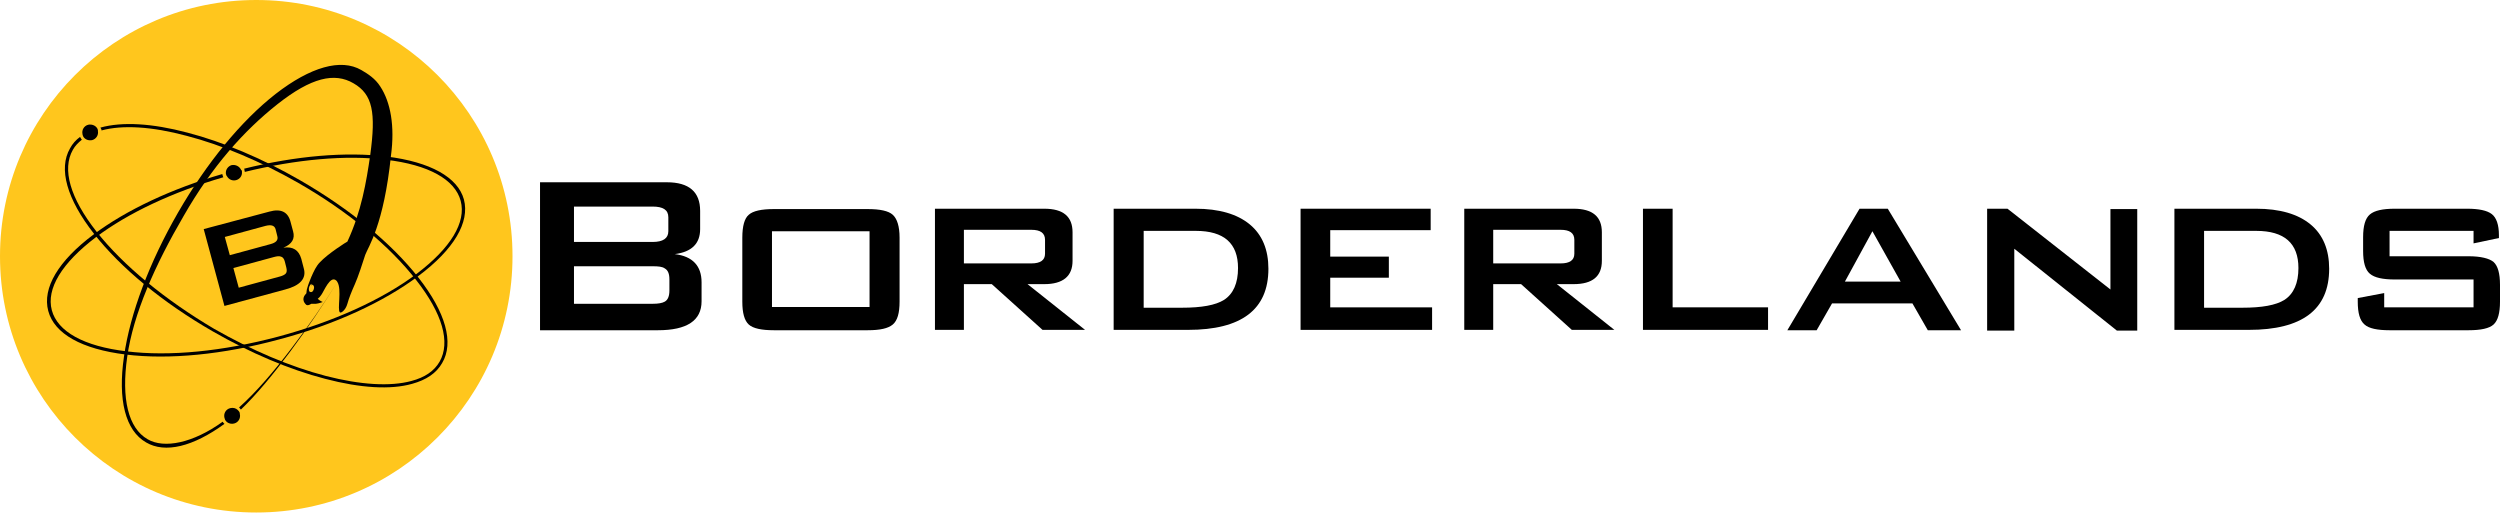
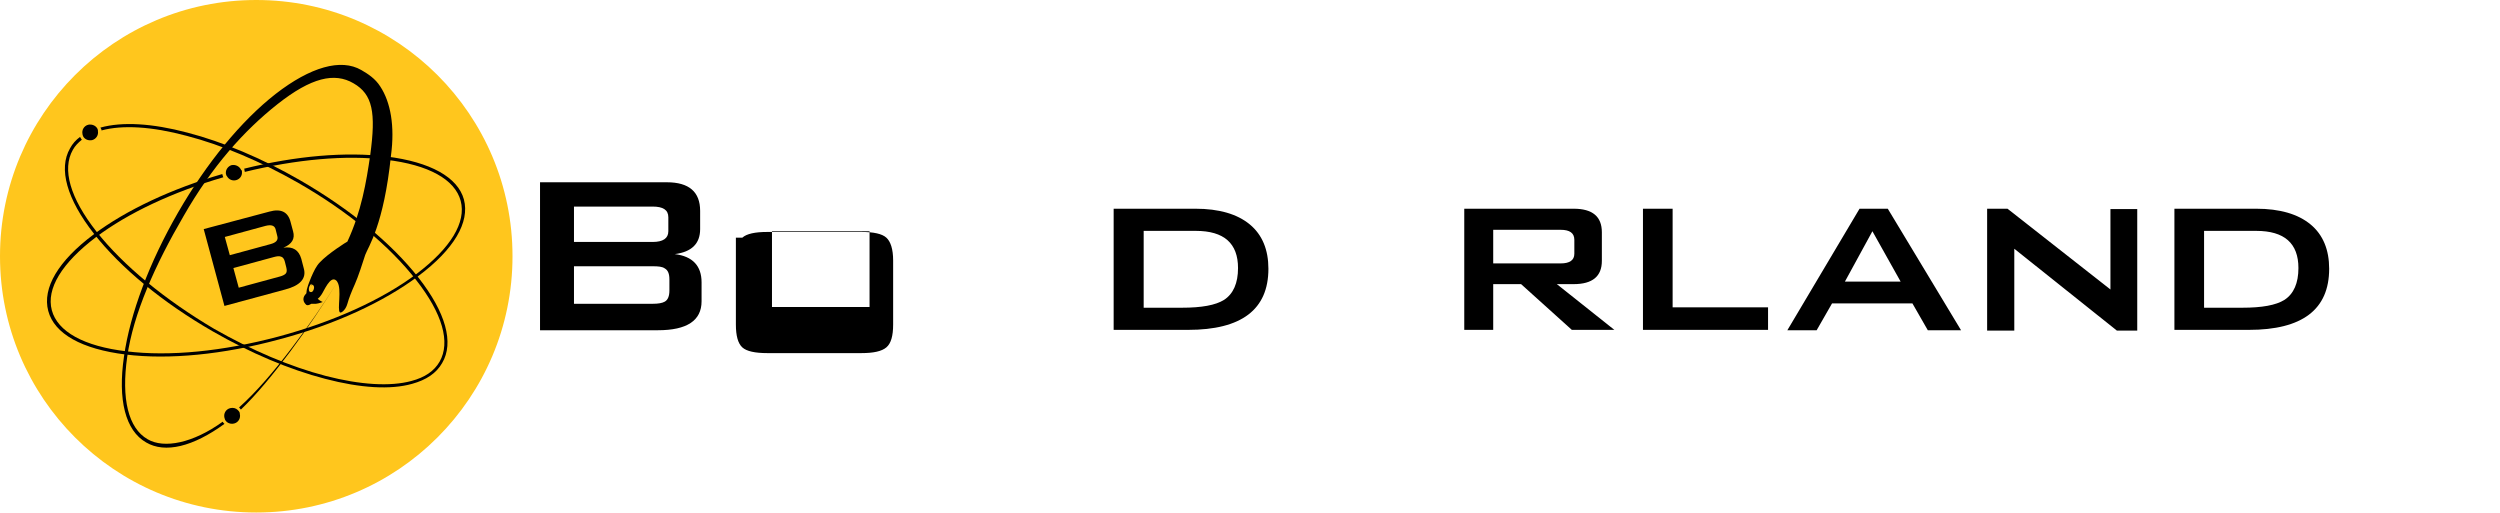
<svg xmlns="http://www.w3.org/2000/svg" version="1.1" id="Layer_1" x="0px" y="0px" viewBox="0 0 699.5 143.4" style="enable-background:new 0 0 699.5 143.4;" xml:space="preserve">
  <style type="text/css">
	.st0{fill:#FFC61D;}
	.st1{fill:none;}
</style>
  <g>
    <g>
      <path d="M151.1,92.4V51h35.5c6.2,0,9.3,2.7,9.3,8v5.1c0,4.1-2.4,6.4-7.1,7c5,0.6,7.5,3.3,7.5,7.9v5.3c0,5.4-4.1,8.1-12.2,8.1    H151.1z M182.6,57.8h-22v9.9h22c2.9,0,4.4-1,4.4-3v-3.9C187,58.7,185.5,57.8,182.6,57.8z M182.6,74.5h-22V85h22    c1.6,0,2.7-0.2,3.4-0.6c0.9-0.5,1.3-1.6,1.3-3.1v-3.1c0-1.6-0.4-2.6-1.3-3.1C185.3,74.6,184.2,74.5,182.6,74.5z" />
-       <path d="M207.7,66.5c0-3.2,0.6-5.4,1.8-6.4c1.2-1.1,3.6-1.6,7-1.6h26.3c3.4,0,5.8,0.5,7,1.6c1.2,1.1,1.9,3.2,1.9,6.4v17.9    c0,3.2-0.6,5.3-1.9,6.4c-1.3,1.1-3.6,1.6-7,1.6h-26.3c-3.4,0-5.8-0.5-7-1.6c-1.2-1.1-1.8-3.2-1.8-6.4V66.5z M216,85.9h27.3V64.7    H216V85.9z" />
-       <path d="M261.6,92.4v-34h30.6c5.3,0,7.9,2.2,7.9,6.6v8c0,4.3-2.7,6.5-7.9,6.5h-4.7l16.1,12.8h-11.9l-14.2-12.8h-7.8v12.8H261.6z     M288.6,64.3h-18.9v9.4h18.9c2.5,0,3.8-0.9,3.8-2.7v-3.9C292.4,65.2,291.1,64.3,288.6,64.3z" />
+       <path d="M207.7,66.5c1.2-1.1,3.6-1.6,7-1.6h26.3c3.4,0,5.8,0.5,7,1.6c1.2,1.1,1.9,3.2,1.9,6.4v17.9    c0,3.2-0.6,5.3-1.9,6.4c-1.3,1.1-3.6,1.6-7,1.6h-26.3c-3.4,0-5.8-0.5-7-1.6c-1.2-1.1-1.8-3.2-1.8-6.4V66.5z M216,85.9h27.3V64.7    H216V85.9z" />
      <path d="M311.6,92.4v-34h22.9c6.6,0,11.7,1.5,15.2,4.4c3.5,2.9,5.2,7.1,5.2,12.4c0,11.4-7.5,17.1-22.5,17.1H311.6z M320,86.1h10.7    c5.5,0,9.4-0.7,11.8-2.2c2.6-1.7,3.9-4.7,3.9-8.9c0-6.9-3.9-10.4-11.8-10.4H320V86.1z" />
-       <path d="M363.9,92.4v-34h36.4v6h-28.1v7.4h16.4v5.9h-16.4v8.3h28.5v6.3H363.9z" />
      <path d="M409.7,92.4v-34h30.6c5.3,0,7.9,2.2,7.9,6.6v8c0,4.3-2.6,6.5-7.9,6.5h-4.7l16.1,12.8h-11.9l-14.2-12.8h-7.8v12.8H409.7z     M436.7,64.3h-18.9v9.4h18.9c2.5,0,3.8-0.9,3.8-2.7v-3.9C440.5,65.2,439.2,64.3,436.7,64.3z" />
      <path d="M459.7,92.4v-34h8.3v27.6h26.7v6.3H459.7z" />
      <path d="M500.1,92.4l20.2-34h7.9l20.5,34h-9.3l-4.3-7.5h-22.5l-4.3,7.5H500.1z M516.2,78.8h15.6l-7.9-14.1L516.2,78.8z" />
      <path d="M556,92.4v-34h5.7L590.5,81V58.5h7.5v34h-5.7l-28.7-22.9v22.9H556z" />
      <path d="M608.4,92.4v-34h22.9c6.6,0,11.7,1.5,15.2,4.4c3.5,2.9,5.2,7.1,5.2,12.4c0,11.4-7.5,17.1-22.5,17.1H608.4z M616.7,86.1    h10.7c5.5,0,9.4-0.7,11.8-2.2c2.6-1.7,3.9-4.7,3.9-8.9c0-6.9-3.9-10.4-11.8-10.4h-14.6V86.1z" />
-       <path d="M692,64.6h-23.4v7.1h22.1c3.4,0,5.8,0.6,7,1.6c1.2,1.1,1.8,3.2,1.8,6.4v4.7c0,3.2-0.6,5.3-1.8,6.4c-1.2,1.1-3.6,1.6-7,1.6    h-22.1c-3.4,0-5.8-0.5-7-1.6c-1.3-1.1-1.9-3.2-1.9-6.4v-1l7.4-1.4v4h25v-7.8h-22c-3.4,0-5.7-0.5-7-1.6c-1.3-1.1-1.9-3.2-1.9-6.4    v-3.8c0-3.2,0.6-5.3,1.9-6.4c1.3-1.1,3.6-1.6,7-1.6h20.2c3.3,0,5.6,0.5,6.9,1.5c1.3,1,2,3,2,5.9v0.8l-7.1,1.5V64.6z" />
    </g>
    <g>
      <circle class="st0" cx="71.7" cy="71.7" r="71.7" />
      <g>
        <g>
          <path d="M62.8,85.6l-5.8-21.5l18.4-4.9c3.2-0.9,5.2,0.1,5.9,2.9l0.7,2.6c0.6,2.1-0.3,3.6-2.7,4.6c2.7-0.4,4.3,0.7,5,3.1l0.7,2.7      c0.8,2.8-1,4.8-5.2,5.9L62.8,85.6z M74.3,63.2l-11.4,3.1l1.4,5.1l11.4-3.1c1.5-0.4,2.2-1.1,1.9-2.2l-0.5-2      C76.8,63.1,75.9,62.8,74.3,63.2z M76.7,71.9l-11.4,3.1l1.5,5.5l11.4-3.1c0.8-0.2,1.4-0.5,1.7-0.8c0.4-0.4,0.4-1,0.2-1.8      l-0.4-1.6c-0.2-0.8-0.6-1.3-1.1-1.4C78.1,71.6,77.5,71.7,76.7,71.9z" />
        </g>
        <g>
          <path d="M117.1,77.7c-7.5-9.6-19.3-19.3-33.2-27.3c-10.6-6.1-21.5-10.7-31.5-13.3c-9.8-2.6-18.2-3.1-24.3-1.4      c0.1,0.2,0.2,0.4,0.3,0.6c0,0.1,0,0.1,0,0.2c5.9-1.6,14.1-1.1,23.8,1.5c10,2.6,20.8,7.2,31.3,13.2c13.8,7.9,25.5,17.6,32.9,27.1      c7.4,9.4,9.7,17.5,6.6,22.9c-1.5,2.6-4.1,4.4-7.9,5.4c-5.9,1.6-14.2,1.1-23.9-1.4c-10-2.6-20.8-7.2-31.3-13.2      C46.2,83.9,34.5,74.3,27,64.8c-7.4-9.4-9.7-17.5-6.6-22.9c0.6-1.1,1.5-2,2.5-2.8c-0.2-0.2-0.3-0.5-0.5-0.8      c-1.2,0.9-2.1,1.9-2.8,3.2c-3.3,5.7-0.9,14.2,6.7,23.9c7.5,9.6,19.3,19.3,33.2,27.3C70.1,98.8,81,103.4,91,106      c9.9,2.6,18.3,3.1,24.3,1.4c4-1.1,6.8-3,8.4-5.8C127.1,95.9,124.7,87.4,117.1,77.7z" />
          <path d="M27.2,35.9c-0.5-0.8-1.5-1.2-2.5-1c-1.2,0.3-1.9,1.5-1.6,2.7c0,0,0,0.1,0,0.1c0.1,0.3,0.2,0.6,0.4,0.8      c0.5,0.6,1.4,0.9,2.3,0.7c1.1-0.3,1.8-1.4,1.6-2.5c0-0.1,0-0.2,0-0.2C27.4,36.3,27.3,36.1,27.2,35.9z" />
        </g>
        <g>
          <path d="M108.2,43.8c-11.4-1.4-25.4-0.2-39.9,3.4c0.1,0.1,0.1,0.3,0.1,0.4c0,0.2,0.1,0.3,0.1,0.5c14.3-3.5,28.3-4.8,39.5-3.4      c11.9,1.4,19.3,5.5,20.9,11.5c1.6,6-2.8,13.2-12.3,20.4c-9.7,7.3-23.5,13.5-38.8,17.6c-15.4,4.1-30.4,5.6-42.4,4.1      c-11.9-1.4-19.3-5.5-20.9-11.5c-1.6-6,2.8-13.2,12.3-20.4c9-6.8,21.6-12.7,35.7-16.8c-0.1-0.1-0.1-0.3-0.2-0.5      c0-0.1-0.1-0.3-0.1-0.4c-14.2,4.1-26.9,10.1-36,16.9c-9.9,7.4-14.4,15-12.7,21.4c1.7,6.4,9.4,10.7,21.7,12.2      c12.1,1.5,27.3,0,42.8-4.2c15.5-4.1,29.4-10.5,39.1-17.8c9.9-7.4,14.4-15,12.7-21.4C128.1,49.6,120.4,45.3,108.2,43.8z" />
          <path d="M67.4,47.4c-0.5-0.9-1.5-1.4-2.6-1.2c-1,0.3-1.7,1.3-1.6,2.3c0,0.1,0,0.3,0.1,0.4c0,0.2,0.1,0.3,0.2,0.4      c0.5,0.9,1.5,1.4,2.6,1.1c1-0.3,1.7-1.2,1.6-2.3c0-0.2,0-0.3-0.1-0.5C67.5,47.7,67.5,47.6,67.4,47.4z" />
        </g>
        <g>
-           <path class="st1" d="M87.4,79.7l-0.3,0.3c0,0,0.1-0.7-0.2-0.4c-0.8,0.8-0.6,1.9-0.4,2.1c0.2,0.2,0.9,0.3,1.2-0.7      C88.1,79.9,87.4,79.7,87.4,79.7z" />
          <path d="M106.4,24.2c-1.4-2.2-3.4-3.5-5.3-4.6c-5.7-3.3-14.2-0.9-24,6.7c-9.6,7.5-19.3,19.3-27.3,33.2      c-8,13.9-13.4,28.2-15.1,40.2c-1.8,12.2,0.4,20.8,6.2,24.1c5.3,3.1,13.1,1.2,21.9-5.2c-0.2-0.2-0.4-0.4-0.5-0.6      c-8.3,6-16.4,7.6-21,4.9c-5.4-3.1-7.4-11.3-5.7-23.1c1.7-12,7.8-25.7,15.8-39.4c7.9-13.8,16.8-23.8,26.3-31.3      c9.4-7.4,15.9-8.9,21.2-5.8c5.4,3.1,6.3,8.2,4.7,20c-1.1,7.7-2.5,15.9-6.4,24.3c-0.1,0-5.5,3.4-7.7,5.8c-1,1-1.7,2.5-2.4,4.1      c-0.4,1-0.9,2.2-1.1,3c-0.3,0.8-0.2,1.5-0.3,1.6c-0.4,0.4-1.6,1.7,0,3.2c0.3,0.2,0.8,0.1,1.4-0.3c0.3,0,0.9,0,1.3,0      c0.9-0.1,1.9-0.5,1.9-0.5s-0.8-0.3-1.4-0.9c0.5-0.4,0.8-0.8,1-1.1c0.7-0.9,2.5-5.6,4.2-4c0.1,0.1,0.2,0.2,0.3,0.4      c-3.9,6.3-8.3,12.6-12.8,18.5c-4.8,6.3-9.7,12.1-14.7,16.6c0.2,0.2,0.3,0.4,0.5,0.6c8.4-8,19.5-23.5,27-35.7      c1.3,2.1-0.1,7.7,0.7,8.5c0.3,0.3,1.6-0.6,2.1-2.4c0.4-1.5,1.2-3.5,2.1-5.5c0.9-2,2.2-6,2.9-8.2c0.8-2.2,5.2-8.3,7.2-27.8      C110.5,35.3,109.3,28.6,106.4,24.2z M87.8,80.9c-0.3,1-0.9,0.9-1.2,0.7c-0.2-0.2-0.4-1.3,0.4-2.1c0.2-0.3,0.2,0.4,0.2,0.4      l0.3-0.3C87.4,79.7,88.1,79.9,87.8,80.9z" />
          <path d="M67,115.3c-0.1-0.2-0.3-0.4-0.5-0.6c-0.5-0.5-1.3-0.7-2.1-0.5c-1.2,0.3-1.9,1.5-1.6,2.7c0.1,0.2,0.1,0.4,0.2,0.6      c0.1,0.2,0.3,0.4,0.5,0.6c0.5,0.4,1.3,0.6,2,0.4c1.2-0.3,1.9-1.5,1.6-2.7C67.1,115.7,67.1,115.5,67,115.3z" />
        </g>
      </g>
    </g>
  </g>
</svg>